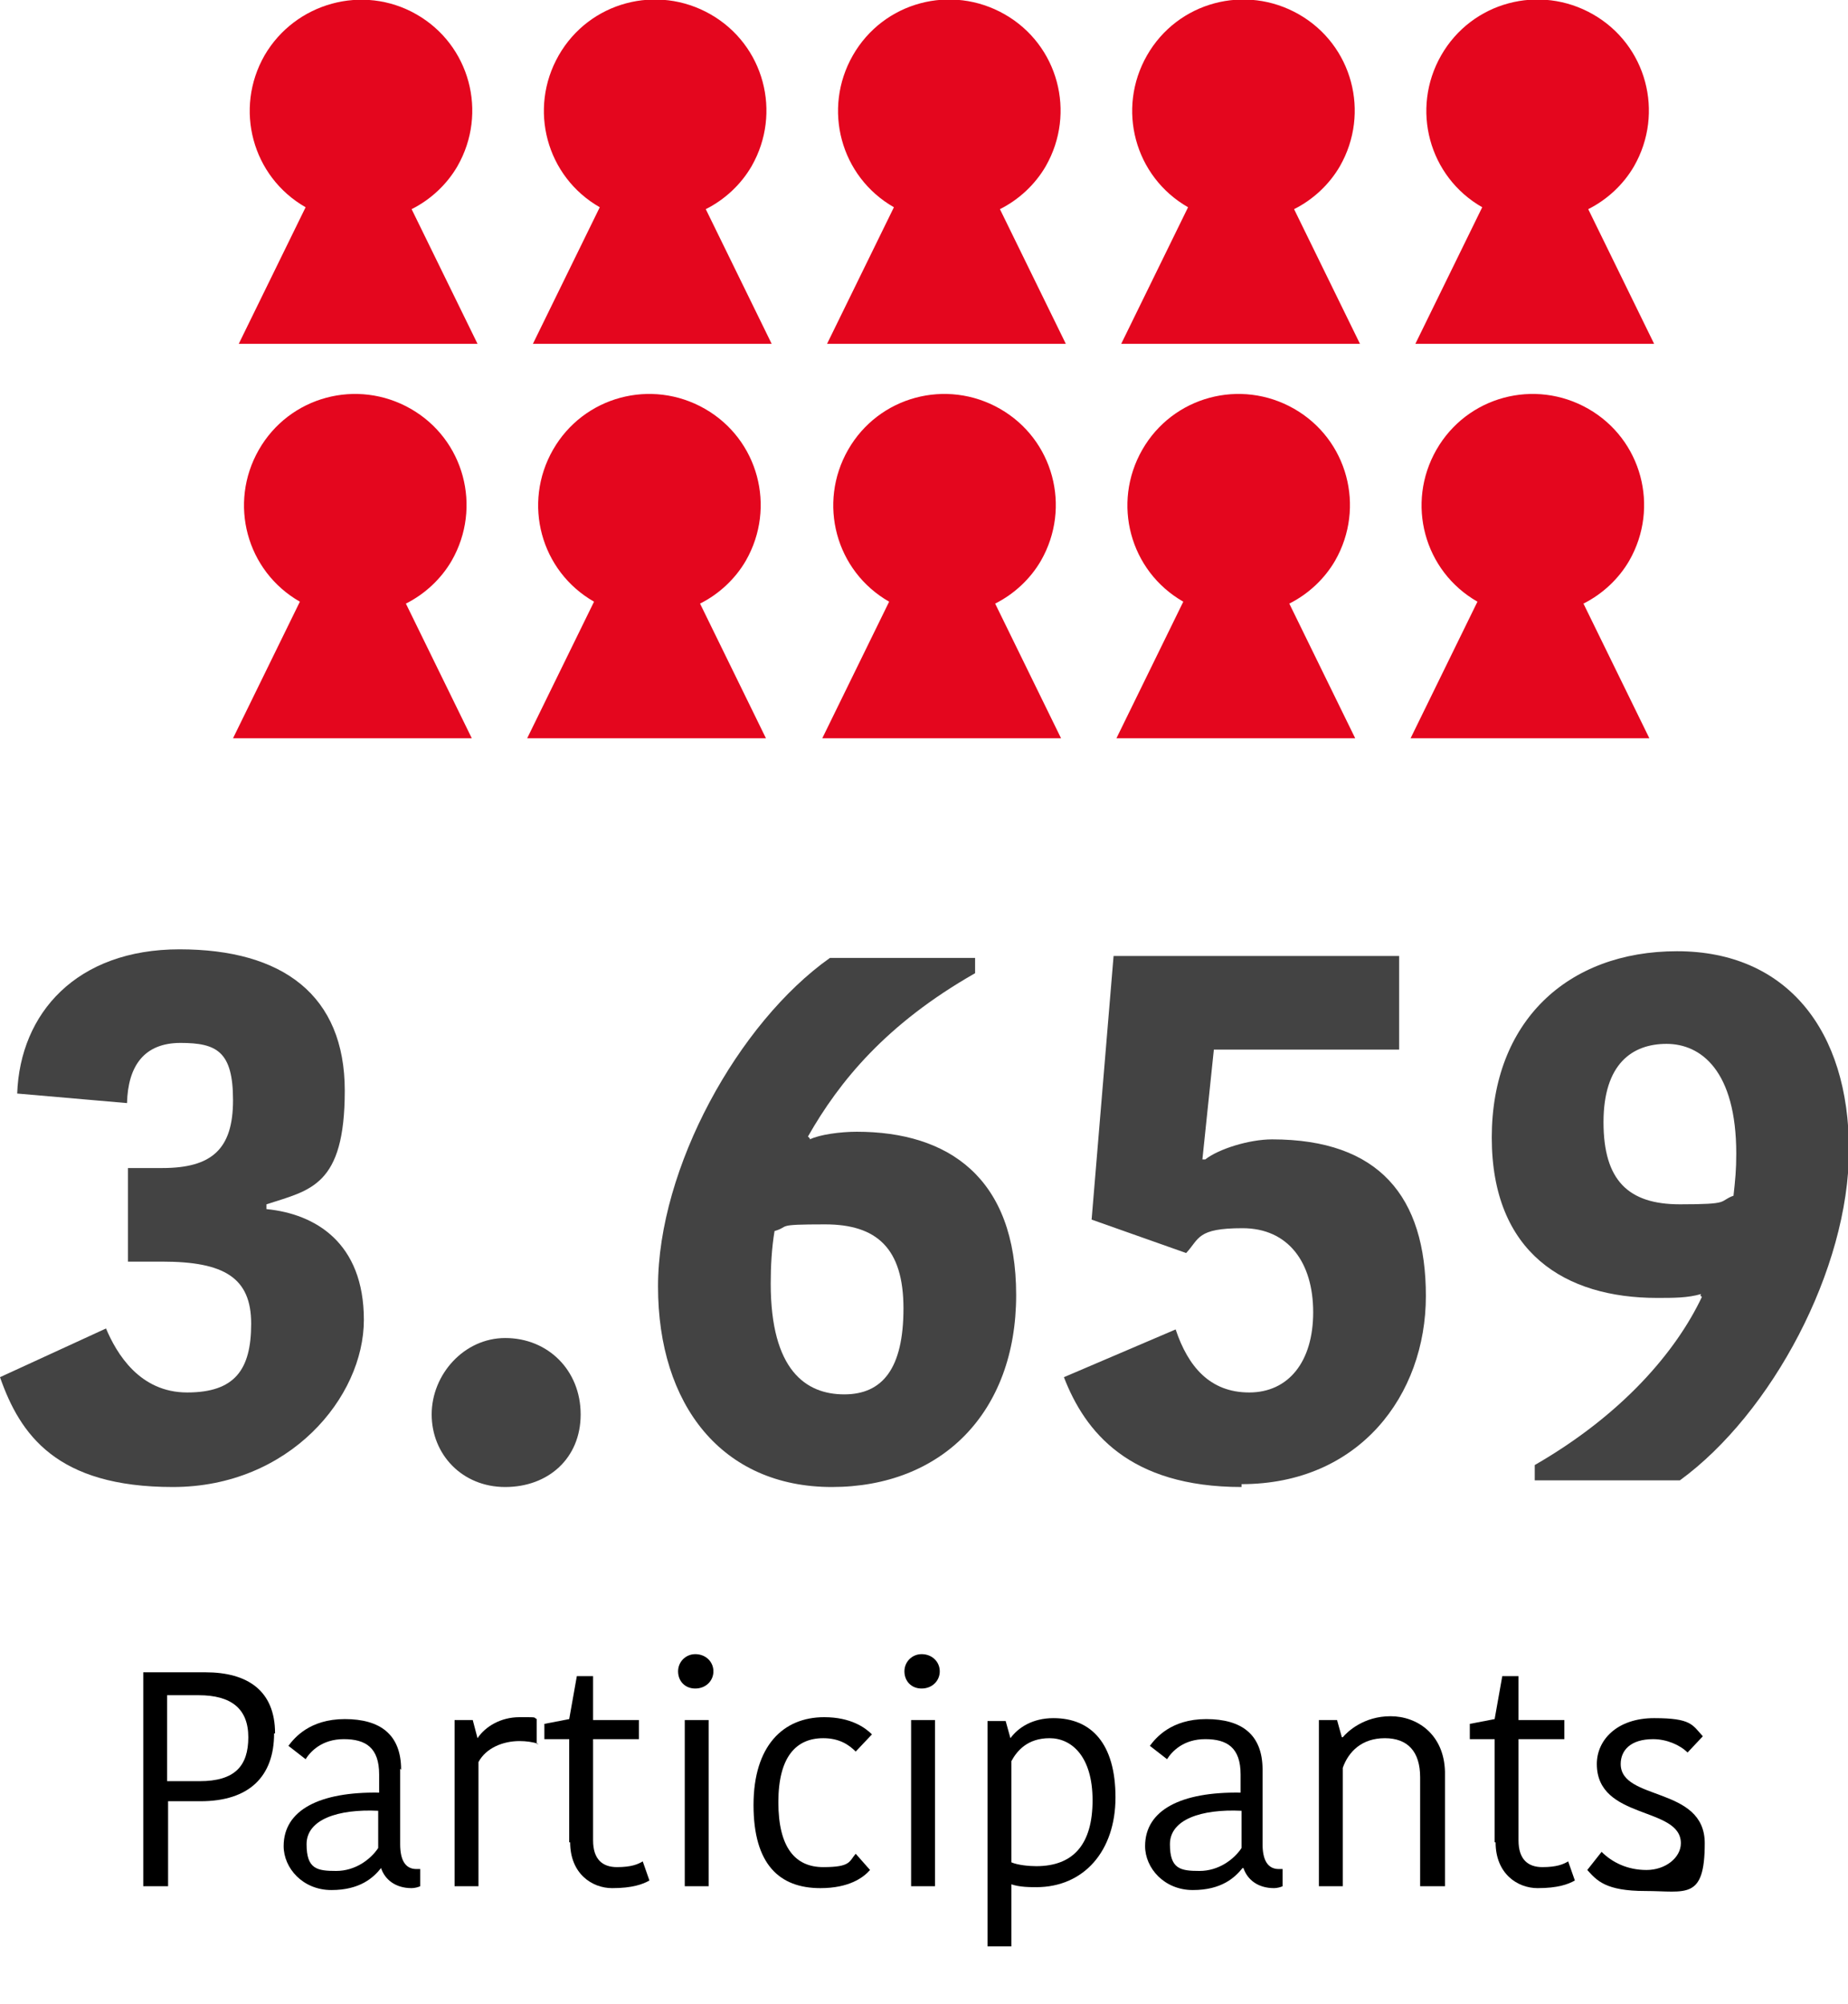
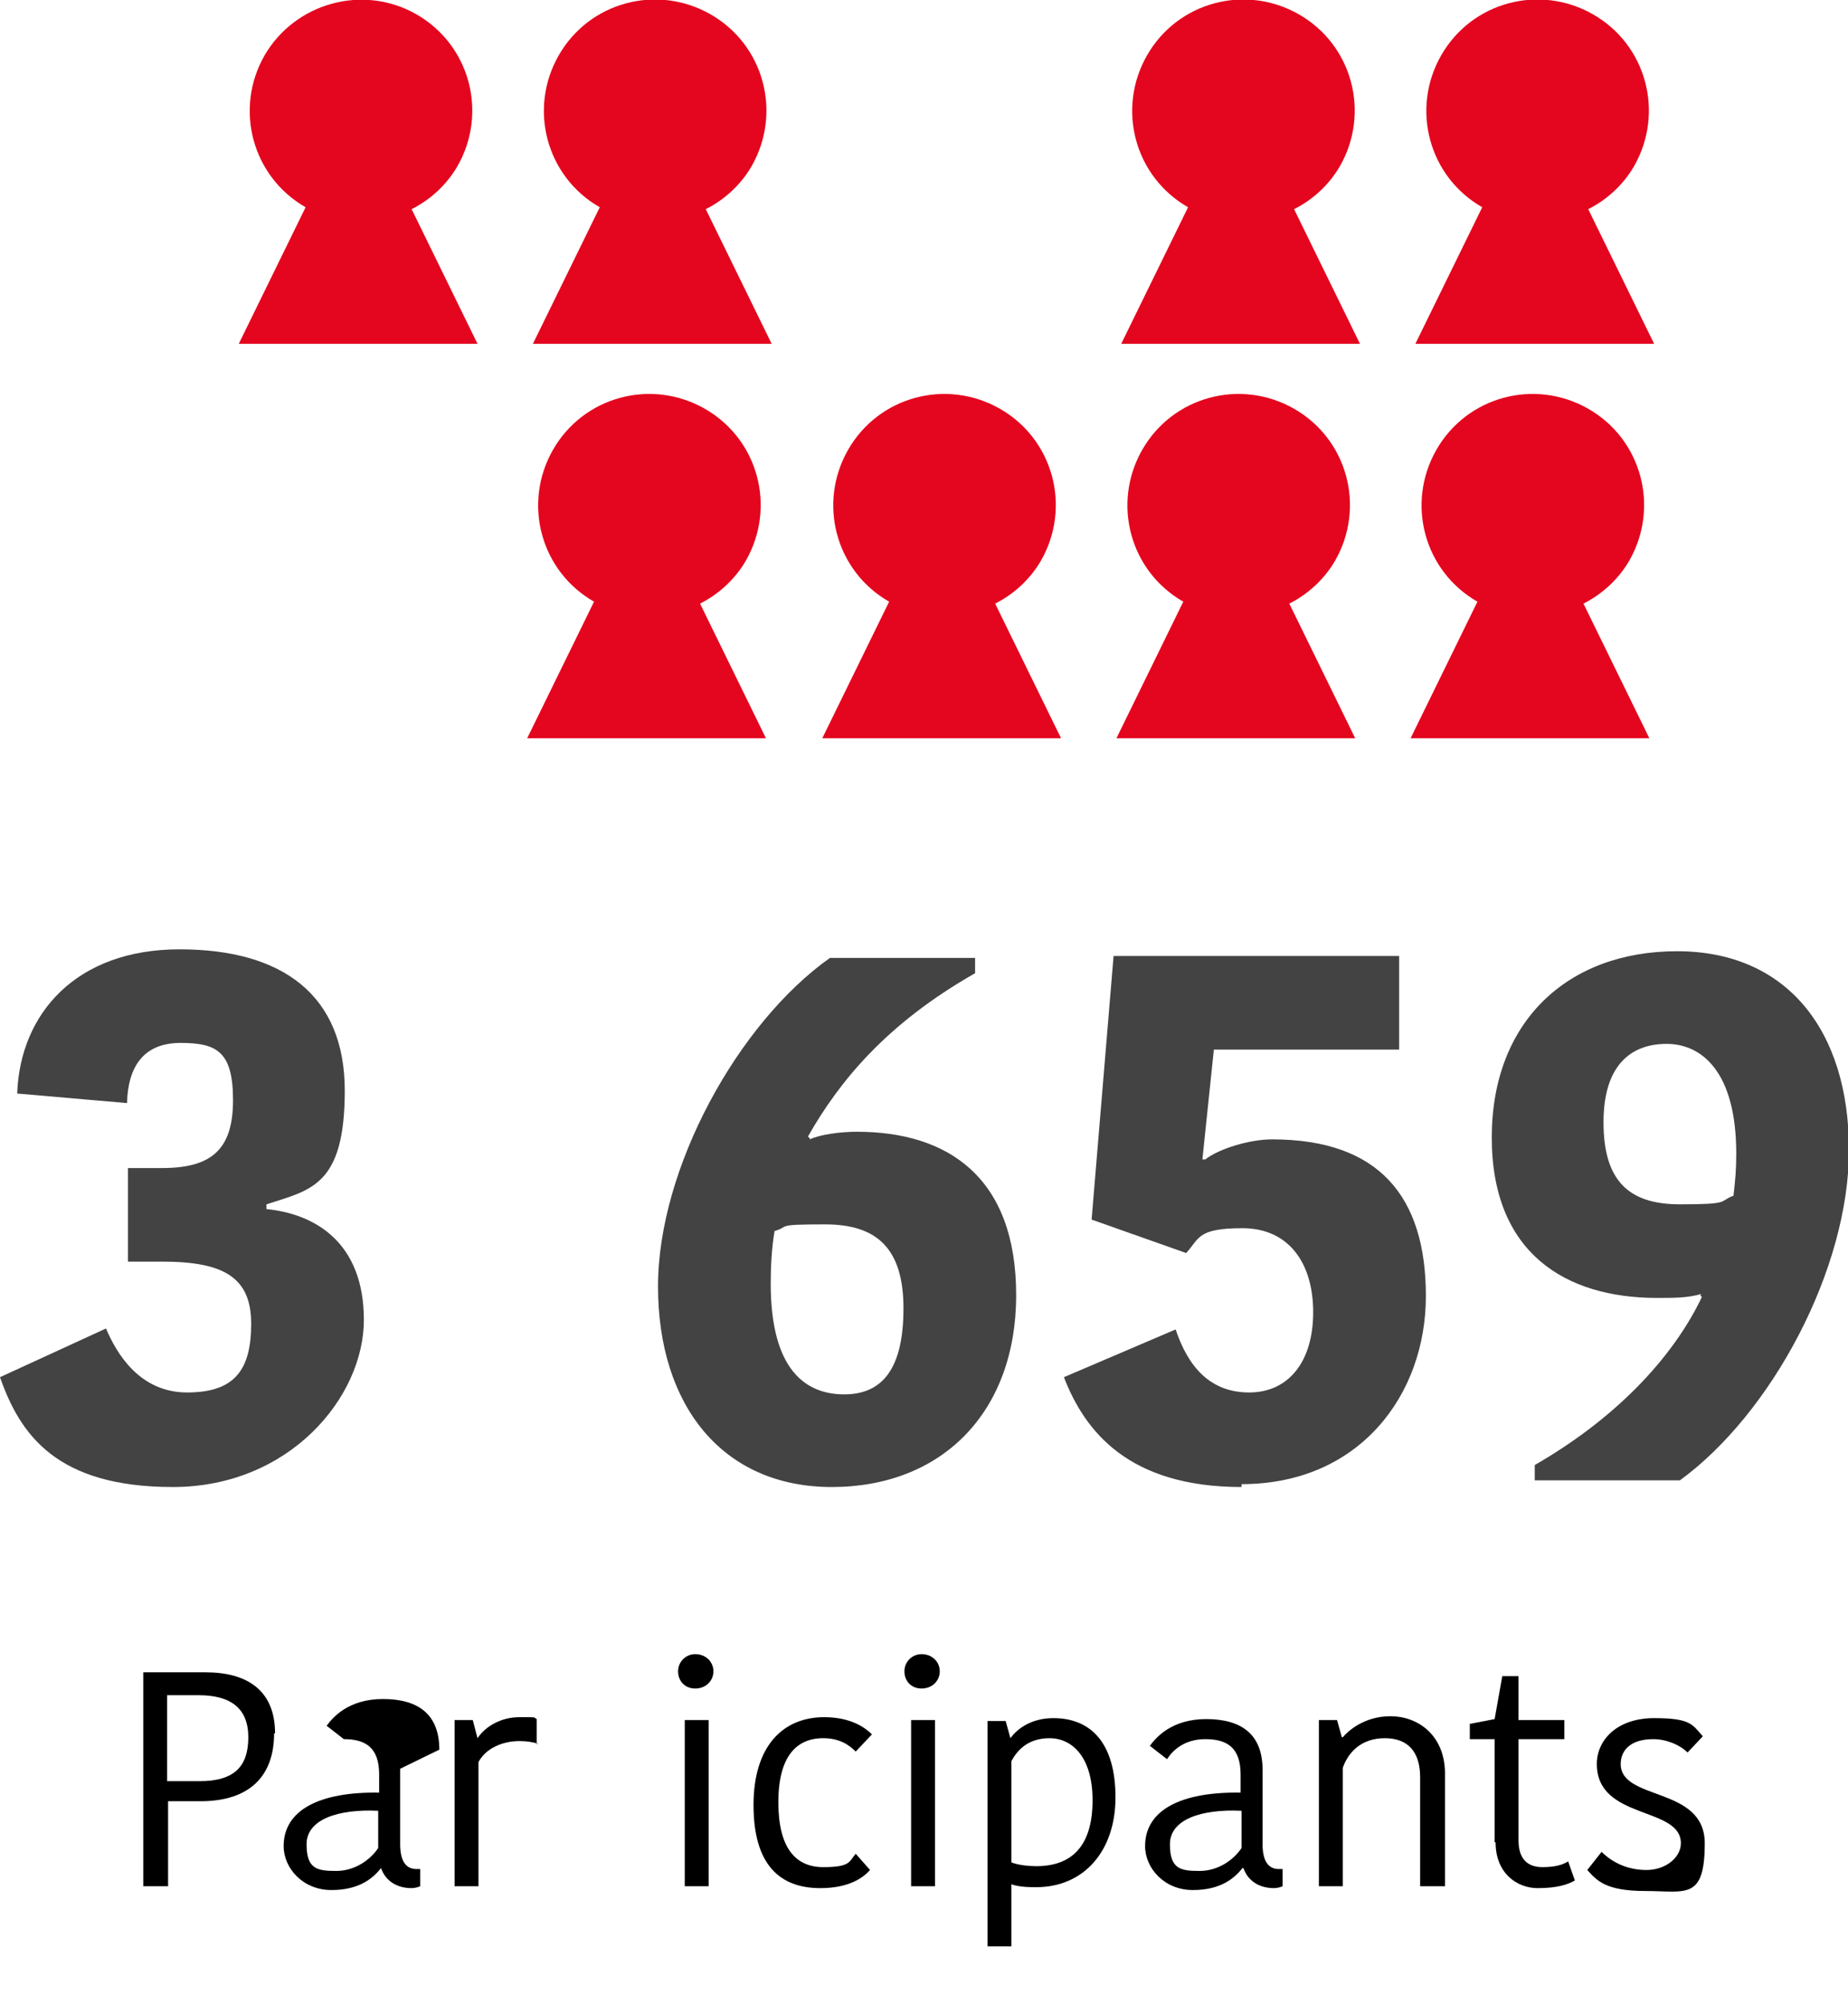
<svg xmlns="http://www.w3.org/2000/svg" id="Layer_1" version="1.1" viewBox="0 0 193.5 209.8">
  <defs>
    <style> .st0 { fill: #e4061e; } .st1 { fill: #434343; } </style>
  </defs>
  <g id="Group_951">
    <g id="Group_948">
      <path id="Union_37" class="st0" d="M25,36l7-14.3c-5.6-3.2-7.5-10.3-4.3-15.9C30.9.3,38-1.7,43.6,1.5c5.6,3.2,7.5,10.3,4.3,15.9-1.1,1.9-2.8,3.5-4.8,4.5l6.9,14.1h-25Z" />
-       <path id="Union_42" class="st0" d="M24.4,77.3l7-14.3c-5.6-3.2-7.5-10.3-4.3-15.9,3.2-5.6,10.3-7.5,15.9-4.3,5.6,3.2,7.5,10.3,4.3,15.9-1.1,1.9-2.8,3.5-4.8,4.5l6.9,14.1h-25Z" />
      <path id="Union_38" class="st0" d="M55.8,36l7-14.3c-5.6-3.2-7.5-10.3-4.3-15.9,3.2-5.6,10.3-7.5,15.9-4.3s7.5,10.3,4.3,15.9c-1.1,1.9-2.8,3.5-4.8,4.5l6.9,14.1h-25Z" />
      <path id="Union_43" class="st0" d="M55.2,77.3l7-14.3c-5.6-3.2-7.5-10.3-4.3-15.9s10.3-7.5,15.9-4.3,7.5,10.3,4.3,15.9c-1.1,1.9-2.8,3.5-4.8,4.5l6.9,14.1h-25Z" />
-       <path id="Union_39" class="st0" d="M86.6,36l7-14.3c-5.6-3.2-7.5-10.3-4.3-15.9,3.2-5.6,10.3-7.5,15.9-4.3s7.5,10.3,4.3,15.9c-1.1,1.9-2.8,3.5-4.8,4.5l6.9,14.1h-25Z" />
      <path id="Union_44" class="st0" d="M86.1,77.3l7-14.3c-5.6-3.2-7.5-10.3-4.3-15.9s10.3-7.5,15.9-4.3,7.5,10.3,4.3,15.9c-1.1,1.9-2.8,3.5-4.8,4.5l6.9,14.1h-25Z" />
      <path id="Union_40" class="st0" d="M117.4,36l7-14.3c-5.6-3.2-7.5-10.3-4.3-15.9,3.2-5.6,10.3-7.5,15.9-4.3s7.5,10.3,4.3,15.9c-1.1,1.9-2.8,3.5-4.8,4.5l6.9,14.1s-25,0-25,0Z" />
      <path id="Union_45" class="st0" d="M116.9,77.3l7-14.3c-5.6-3.2-7.5-10.3-4.3-15.9s10.3-7.5,15.9-4.3,7.5,10.3,4.3,15.9c-1.1,1.9-2.8,3.5-4.8,4.5l6.9,14.1s-25,0-25,0Z" />
      <path id="Union_41" class="st0" d="M148.2,36l7-14.3c-5.6-3.2-7.5-10.3-4.3-15.9,3.2-5.6,10.3-7.5,15.9-4.3,5.6,3.2,7.5,10.3,4.3,15.9-1.1,1.9-2.8,3.5-4.8,4.5l6.9,14.1h-25,0Z" />
      <path id="Union_46" class="st0" d="M147.7,77.3l7-14.3c-5.6-3.2-7.5-10.3-4.3-15.9s10.3-7.5,15.9-4.3c5.6,3.2,7.5,10.3,4.3,15.9-1.1,1.9-2.8,3.5-4.8,4.5l6.9,14.1h-25,0Z" />
    </g>
    <g>
      <path class="st1" d="M27.9,126.6c5.1.5,10.2,3.5,10.2,11.6s-7.8,17.5-20,17.5S2.1,150.2,0,144.2l11.1-5.1c1.1,2.6,3.5,6.7,8.5,6.7s6.7-2.4,6.7-7.2-2.8-6.5-9.3-6.5h-3.6v-9.8h3.6c5.2,0,7.4-2,7.4-7.1s-1.7-6-5.5-6-5.5,2.4-5.6,6.3l-11.5-1c.3-8.4,6.2-15.1,17-15.1s17.3,4.8,17.3,14.8-3.6,10.4-8.2,11.9v.5Z" />
-       <path class="st1" d="M52.9,140.1c4.5,0,7.9,3.4,7.9,8s-3.4,7.6-7.9,7.6-7.7-3.4-7.7-7.6,3.4-8,7.7-8Z" />
      <path class="st1" d="M84.8,119.3c1-.5,3.2-.8,4.9-.8,9.6,0,16.7,4.8,16.7,17.1s-7.8,20.1-19.3,20.1-18.2-8.6-18.2-21,8.4-27.6,18-34.4h15.2v1.6c-9.3,5.3-14.2,11.3-17.5,17.1l.2.2h0ZM81.1,128.9c-.3,1.8-.4,3.7-.4,5.5,0,9.1,3.7,11.6,7.7,11.6s6.2-2.7,6.2-9-2.8-8.8-8.2-8.8-3.6.2-5.3.7Z" />
      <path class="st1" d="M130,155.7c-11.8,0-16.4-5.8-18.6-11.5l11.7-5c1.3,3.9,3.6,6.6,7.7,6.6s6.7-3.2,6.7-8.4-2.6-8.8-7.4-8.8-4.5,1.1-5.9,2.6l-9.9-3.5,2.3-27.6h29.9v9.8h-19.4l-1.2,11.5h.3c1.4-1.1,4.6-2.1,7-2.1,11.2,0,16.1,6,16.1,16.4s-7,19.7-19.3,19.7v.3Z" />
      <path class="st1" d="M178.1,135.5c-1.4.4-2.8.4-4.6.4-9.6,0-17.3-4.7-17.3-16.8s7.9-19.5,19.4-19.5,18,8.3,18,20.8-8.1,27.6-17.7,34.6h-15.2v-1.6c9.2-5.3,14.8-11.9,17.5-17.6l-.2-.2h.1ZM181.5,125.3c.2-1.8.3-2.8.3-4.5,0-8.7-3.7-11.5-7.3-11.5s-6.6,2.1-6.6,8.2,2.6,8.6,8,8.6,4-.3,5.6-.9h0Z" />
    </g>
    <g>
      <path d="M28.7,181.5c0,4.5-2.6,7.1-7.7,7.1h-3.4v8.9h-2.6v-22.4h6.5c4.4,0,7.3,1.9,7.3,6.4h0ZM17.5,177.4v9.1h3.4c3.7,0,5.1-1.6,5.1-4.6s-1.8-4.4-5.2-4.4h-3.3Z" />
-       <path d="M41.9,185.2v7.9c0,1.6.5,2.6,1.7,2.6h.4v1.8c-.2.1-.6.2-.9.2-1.7,0-2.8-.9-3.2-2.1h0c-.8,1-2.2,2.3-5.2,2.3s-5-2.3-5-4.6c0-3.8,3.8-5.7,10-5.6v-1.9c0-2.8-1.4-3.7-3.7-3.7s-3.5,1.3-4,2.1l-1.8-1.4c.6-.8,2.2-2.8,5.9-2.8s5.9,1.6,5.9,5.3h0ZM39.6,189.6c-4.2-.2-7.5.9-7.5,3.5s1.1,2.8,3.1,2.8,3.6-1.2,4.4-2.4v-3.9h0Z" />
+       <path d="M41.9,185.2v7.9c0,1.6.5,2.6,1.7,2.6h.4v1.8c-.2.1-.6.2-.9.2-1.7,0-2.8-.9-3.2-2.1h0c-.8,1-2.2,2.3-5.2,2.3s-5-2.3-5-4.6c0-3.8,3.8-5.7,10-5.6v-1.9c0-2.8-1.4-3.7-3.7-3.7l-1.8-1.4c.6-.8,2.2-2.8,5.9-2.8s5.9,1.6,5.9,5.3h0ZM39.6,189.6c-4.2-.2-7.5.9-7.5,3.5s1.1,2.8,3.1,2.8,3.6-1.2,4.4-2.4v-3.9h0Z" />
      <path d="M56.4,182.6c-.6-.2-1.3-.3-2-.3-1.7,0-3.5.7-4.3,2.2v13h-2.5v-17.4h1.9l.5,1.9h0c.8-1.2,2.4-2.2,4.4-2.2s1.4,0,1.8.2v2.6h0Z" />
-       <path d="M59.6,192.9v-10.8h-2.6v-1.6l2.6-.5.8-4.5h1.7v4.6h4.8v2h-4.8v10.6c0,2,1,2.8,2.5,2.8s2.2-.3,2.7-.6l.7,2c-.7.4-1.8.8-3.9.8s-4.4-1.5-4.4-4.8h0Z" />
      <path d="M72.8,173.2c1.1,0,1.9.8,1.9,1.8s-.8,1.8-1.9,1.8-1.8-.8-1.8-1.8.8-1.8,1.8-1.8ZM71.7,180.1h2.5v17.4h-2.5v-17.4Z" />
      <path d="M86.3,179.8c2.8,0,4.3,1.1,5,1.8l-1.7,1.8c-.7-.7-1.7-1.4-3.4-1.4-2.8,0-4.7,1.9-4.7,6.7s1.8,6.8,4.7,6.8,2.7-.6,3.4-1.4l1.5,1.7c-.7.8-2.2,1.9-5.2,1.9-4.3,0-7-2.5-7-8.7s3.1-9.2,7.4-9.2h0Z" />
      <path d="M96.5,173.2c1.1,0,1.9.8,1.9,1.8s-.8,1.8-1.9,1.8-1.8-.8-1.8-1.8.8-1.8,1.8-1.8ZM95.4,180.1h2.5v17.4h-2.5v-17.4Z" />
      <path d="M108.7,197.6c-.9,0-1.9,0-2.8-.3v6.5h-2.5v-23.6h1.9l.5,1.8h0c.8-1.1,2.3-2.1,4.5-2.1,4,0,6.5,2.7,6.5,8.3s-3.3,9.4-8.3,9.4h.1ZM108.5,195.4c3.9,0,5.9-2.3,5.9-6.9s-2.2-6.5-4.5-6.5-3.4,1.3-4,2.4v10.6c.7.3,1.9.4,2.6.4Z" />
      <path d="M132.2,185.2v7.9c0,1.6.5,2.6,1.7,2.6h.4v1.8c-.2.1-.6.2-.9.2-1.7,0-2.8-.9-3.2-2.1h-.1c-.8,1-2.2,2.3-5.2,2.3s-5-2.3-5-4.6c0-3.8,3.8-5.7,10-5.6v-1.9c0-2.8-1.4-3.7-3.7-3.7s-3.5,1.3-4,2.1l-1.8-1.4c.6-.8,2.2-2.8,5.9-2.8s5.9,1.6,5.9,5.3h0ZM130,189.6c-4.2-.2-7.5.9-7.5,3.5s1.1,2.8,3.1,2.8,3.6-1.2,4.4-2.4v-3.9h0Z" />
      <path d="M151.2,197.5h-2.5v-11.4c0-2.7-1.3-4.1-3.7-4.1s-3.8,1.4-4.4,3.1v12.4h-2.5v-17.4h1.9l.5,1.8h.1c.5-.6,2.2-2.2,5-2.2s5.6,1.9,5.7,5.8v12h-.1Z" />
      <path d="M156.5,192.9v-10.8h-2.6v-1.6l2.6-.5.8-4.5h1.7v4.6h4.8v2h-4.8v10.6c0,2,1,2.8,2.5,2.8s2.2-.3,2.7-.6l.7,2c-.7.4-1.8.8-3.9.8s-4.4-1.5-4.4-4.8h-.1Z" />
      <path d="M167.2,184.7c0-2.5,2.1-4.8,6-4.8s4,.7,5.1,1.9l-1.6,1.7c-.8-.8-2.2-1.4-3.6-1.4-2.4,0-3.4,1.2-3.4,2.6,0,3.9,8.8,2.3,8.8,8.3s-2,5-6.2,5-5.1-1.1-6.1-2.2l1.5-1.9c1.1,1.1,2.7,1.9,4.7,1.9s3.6-1.3,3.6-2.8c0-3.9-8.8-2.4-8.8-8.3Z" />
    </g>
  </g>
</svg>